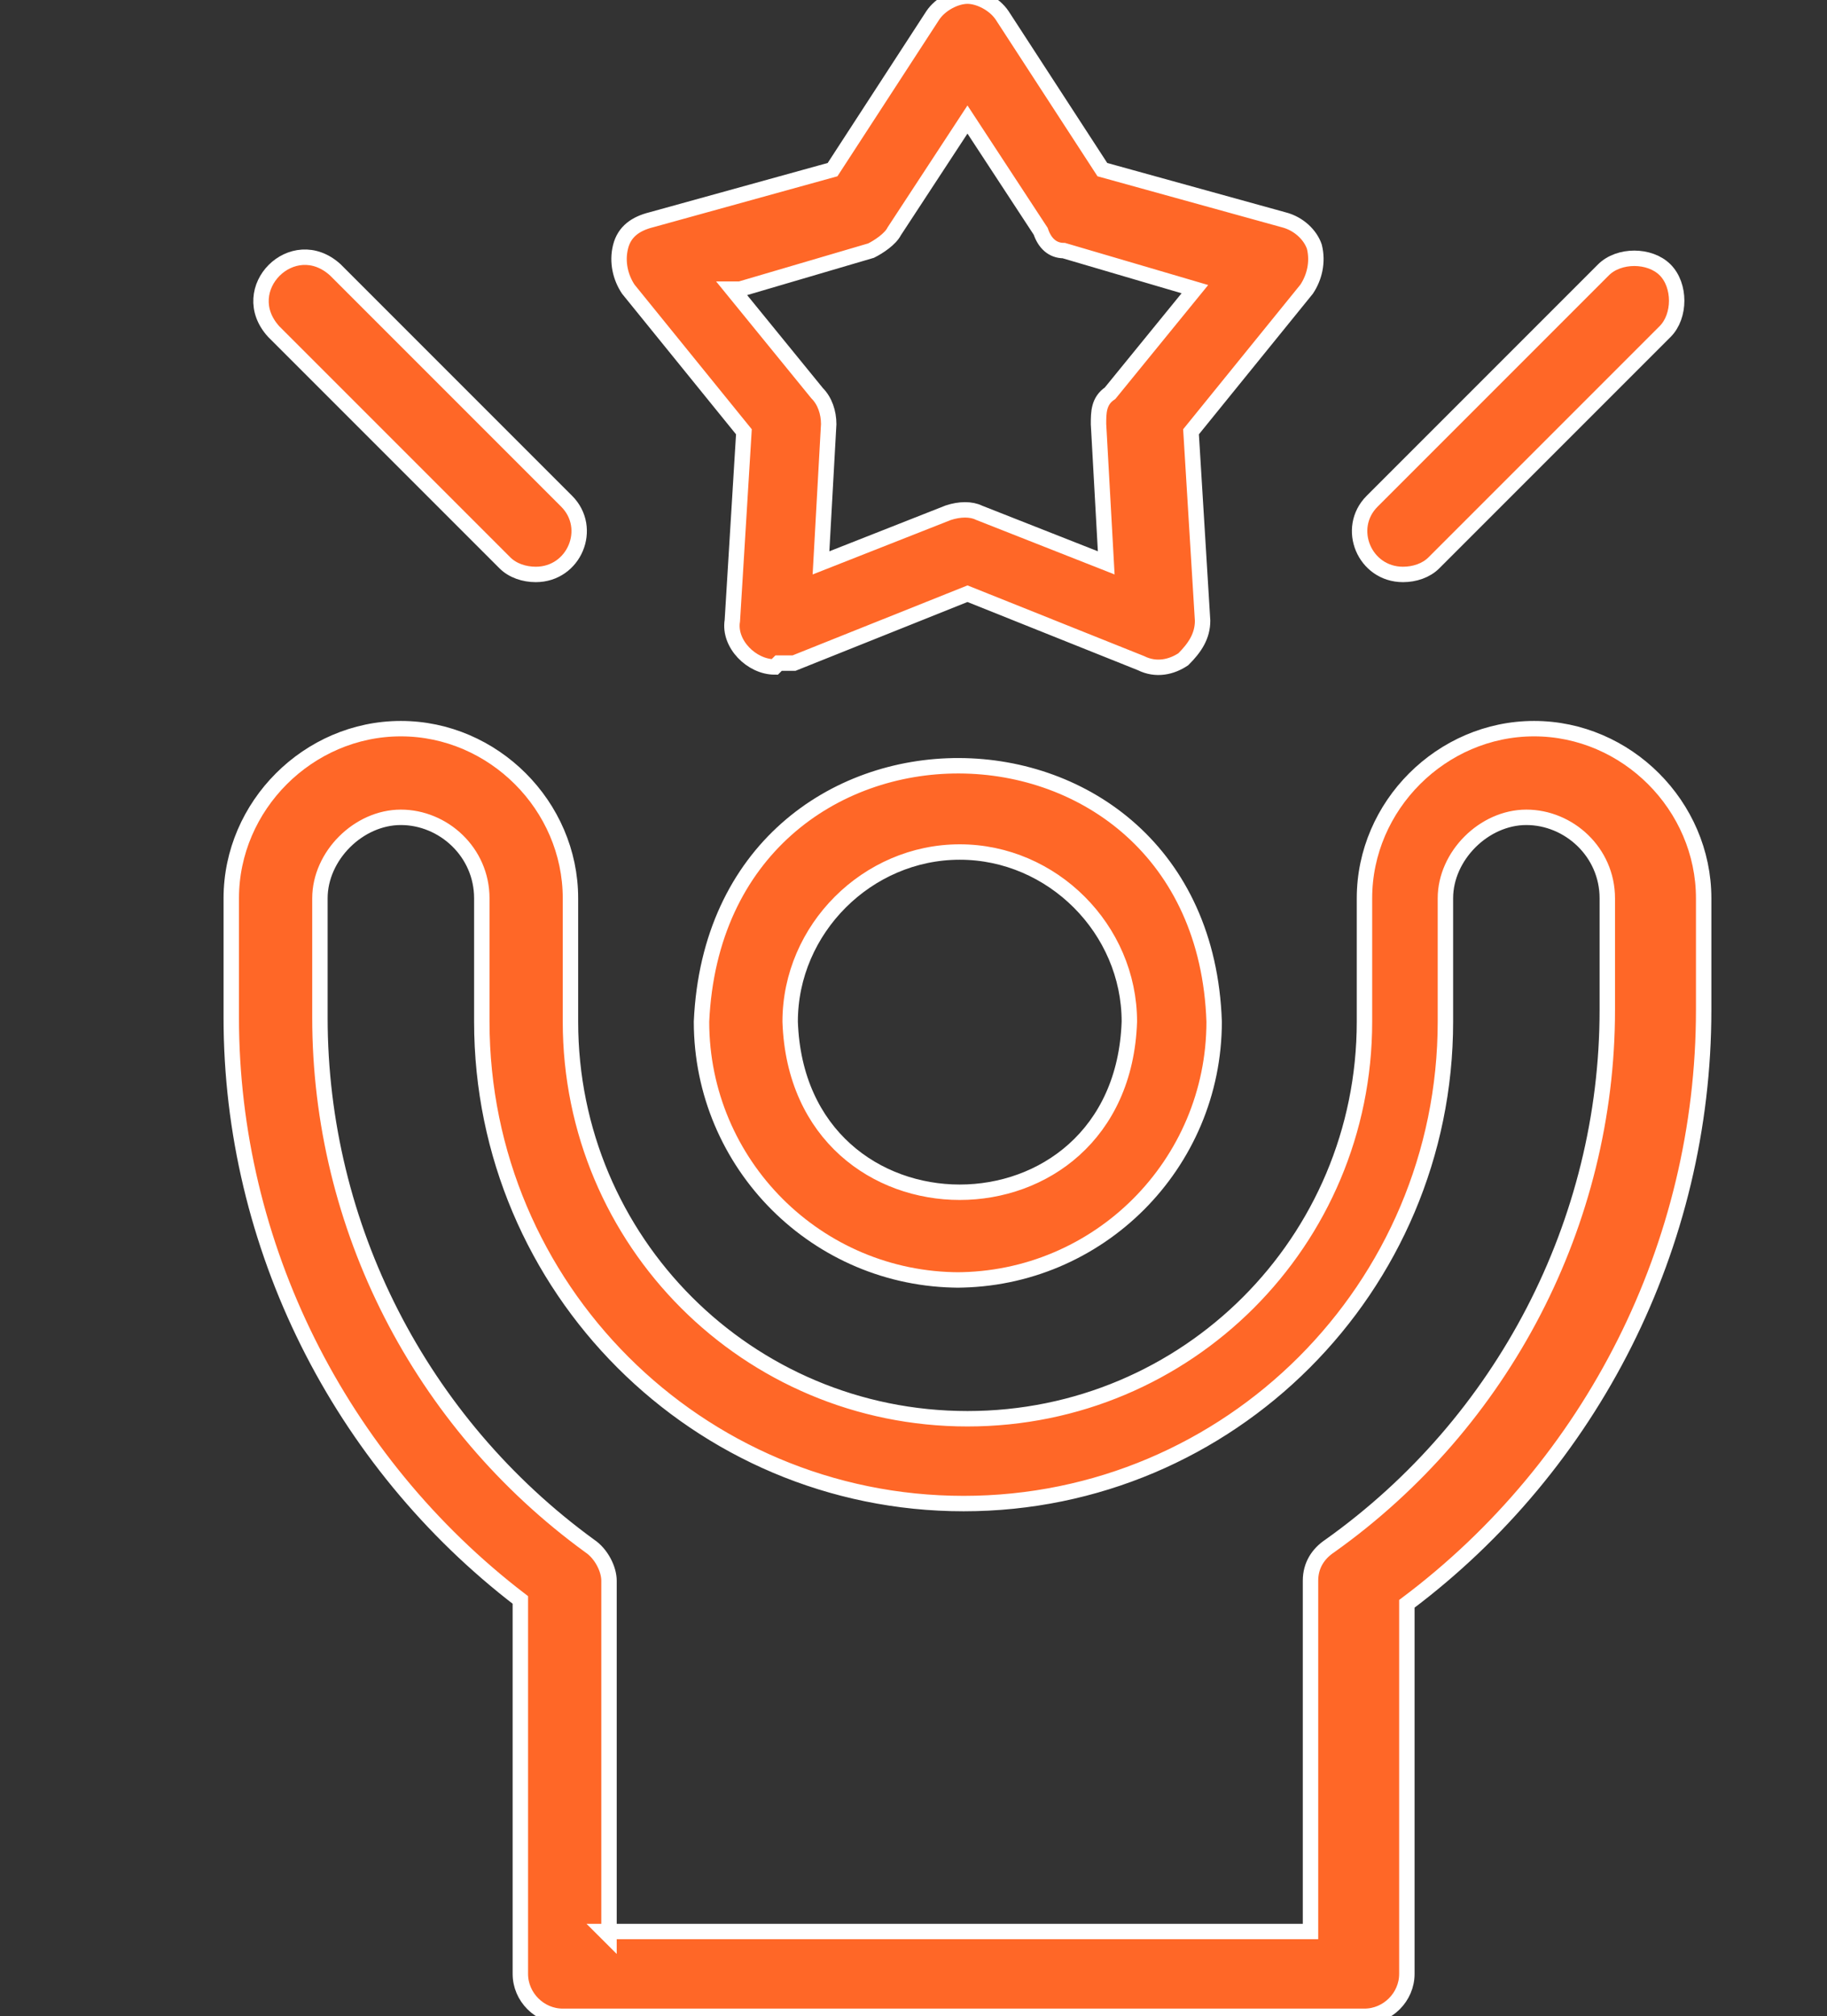
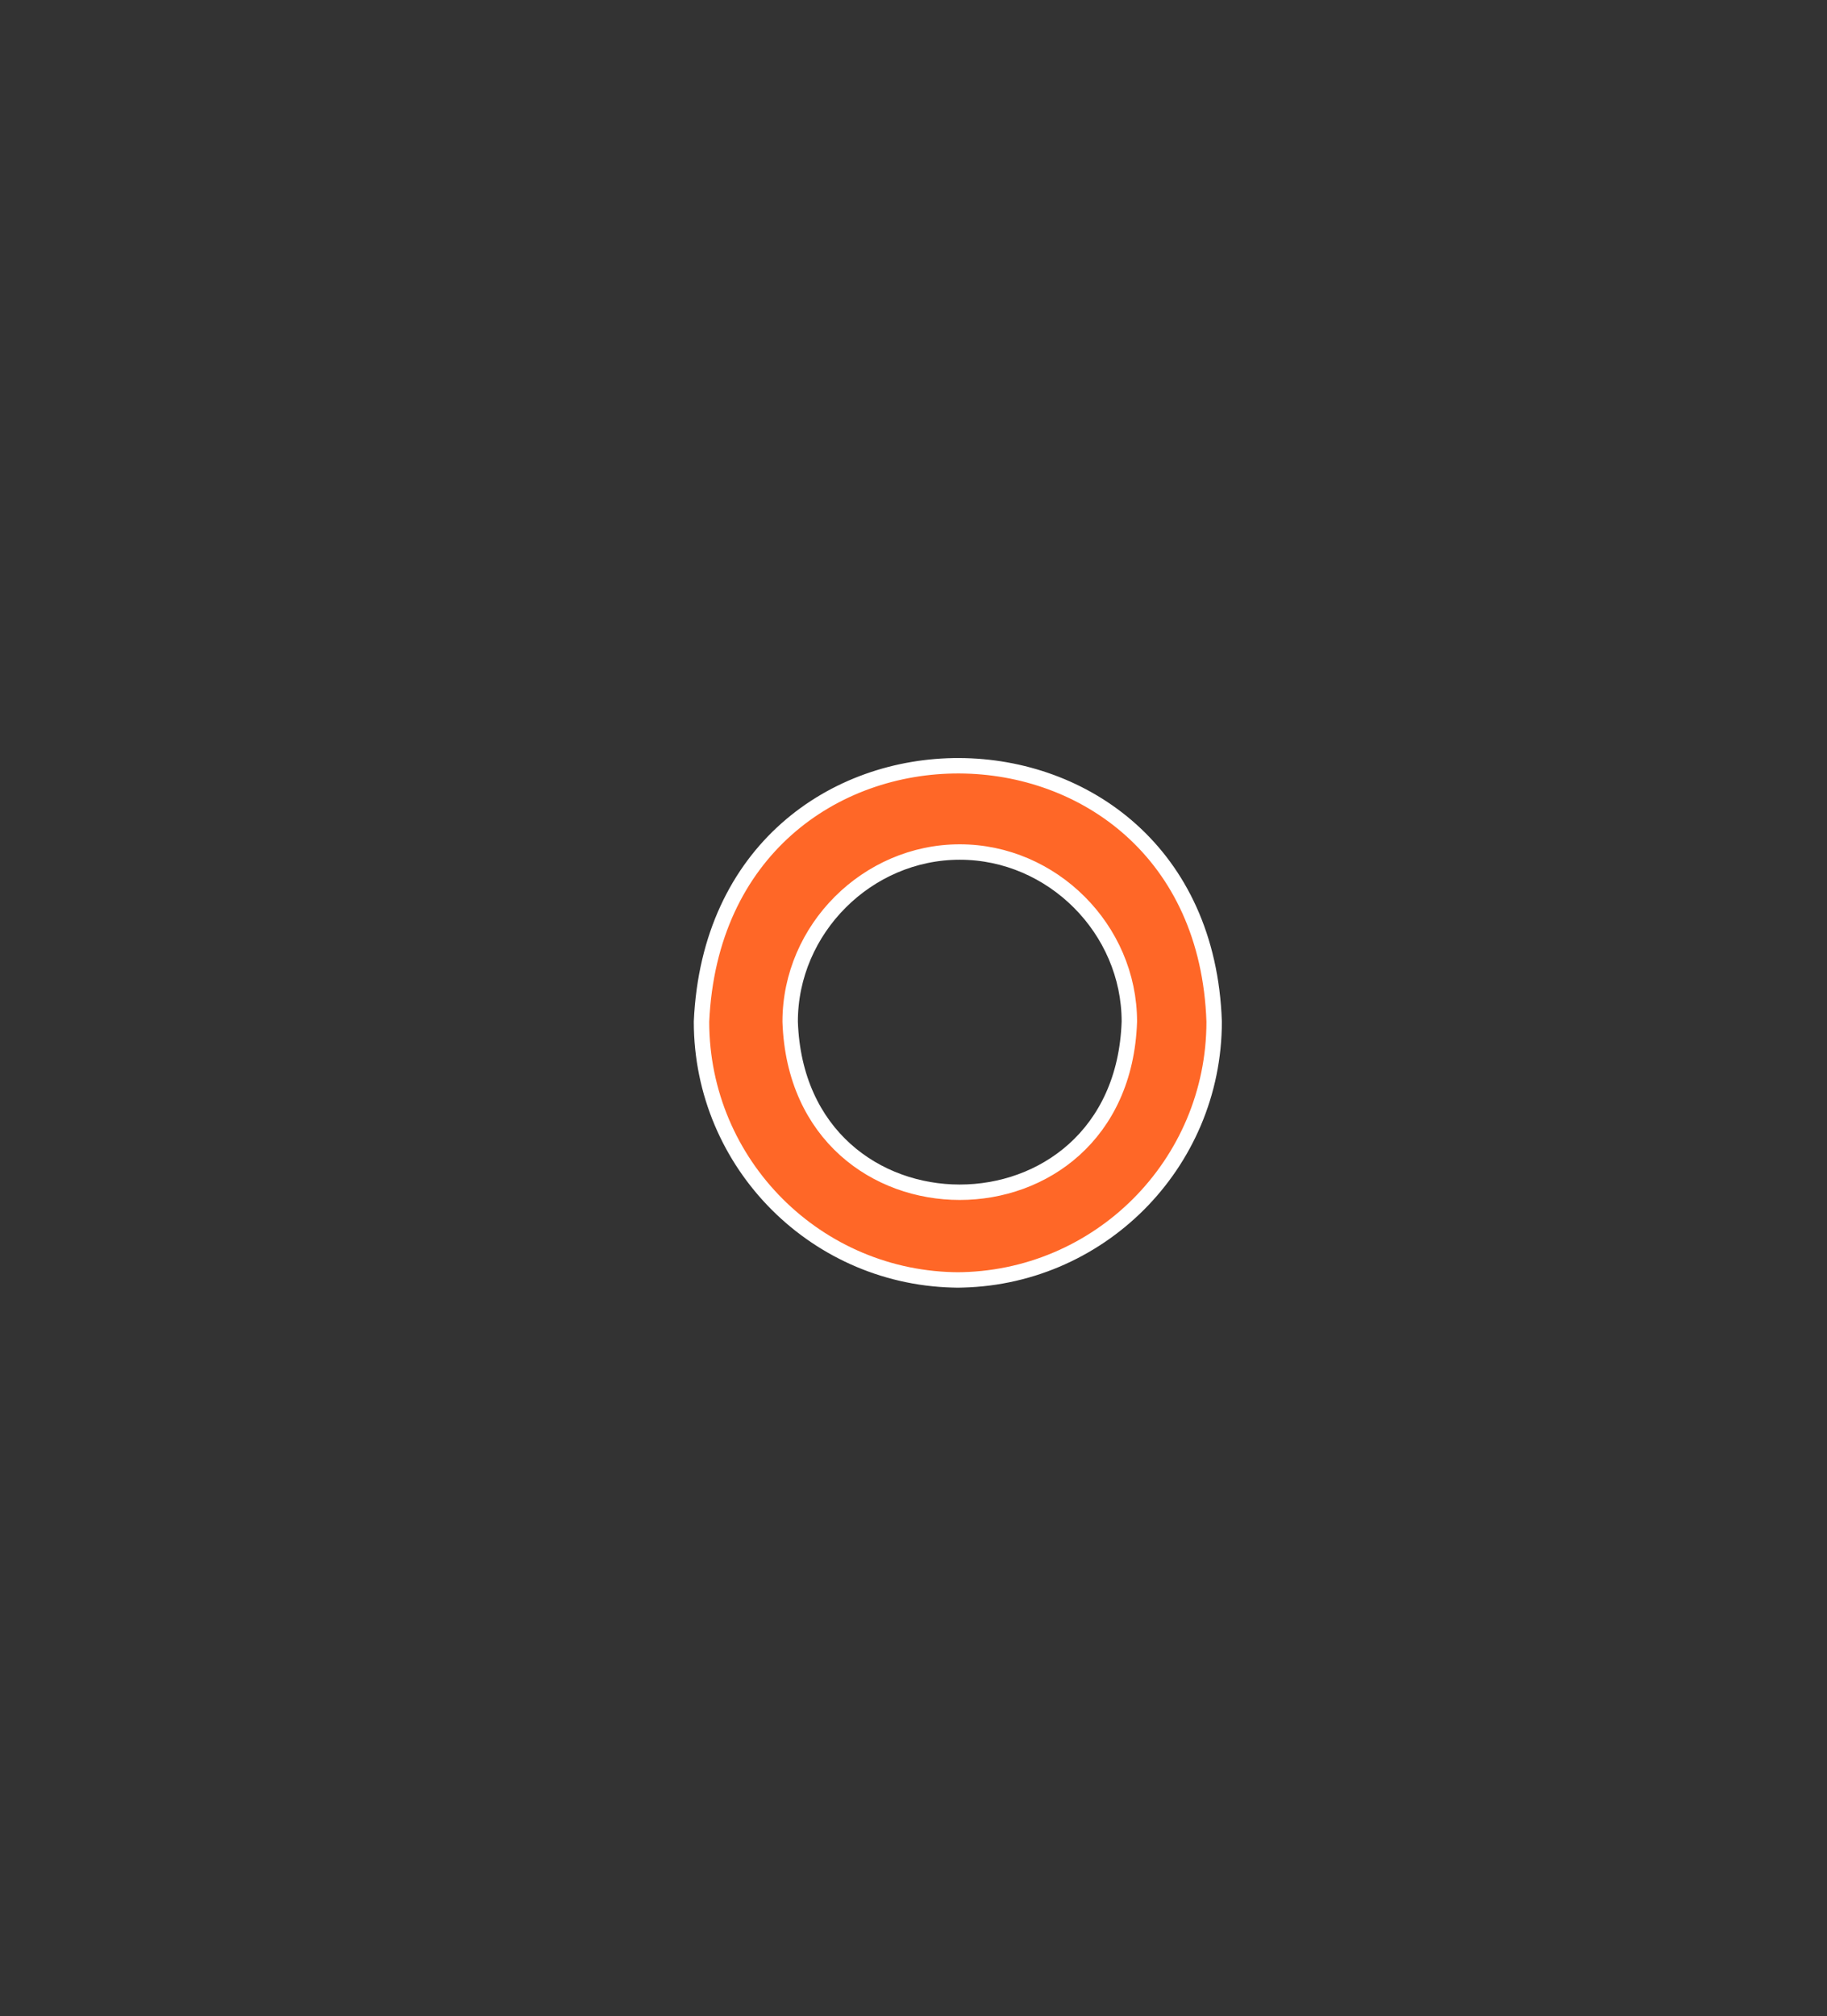
<svg xmlns="http://www.w3.org/2000/svg" id="Layer_1" version="1.1" viewBox="0 0 47.4 52.3">
  <rect x="0" y="0" width="47.4" height="52.3" fill="#333333" stroke="none" />
  <defs>
    <style>
      .st0 {
        fill: #ff6727;
        stroke: #fff;
        stroke-miterlimit: 10;
        stroke-width: .4px;
      }
    </style>
  </defs>
  <g>
-     <path class="st0" d="M20.1,17.3c-.6,0-1.2-.6-1.1-1.2l.3-4.9-3-3.7c-.2-.3-.3-.7-.2-1.1s.4-.6.8-.7l4.7-1.3,2.6-4c.2-.3.6-.5.9-.5s.7.2.9.5l2.6,4,4.7,1.3c.4.1.7.4.8.7.1.4,0,.8-.2,1.1l-3,3.7.3,4.9c0,.4-.2.7-.5,1-.3.2-.7.3-1.1.1l-4.5-1.8-4.5,1.8c-.1,0-.3,0-.4,0h0ZM19,7.5l2.2,2.7c.2.2.3.5.3.8l-.2,3.6,3.3-1.3c.3-.1.6-.1.8,0l3.3,1.3-.2-3.6c0-.3,0-.6.3-.8l2.2-2.7-3.4-1c-.3,0-.5-.2-.6-.5l-1.9-2.9-1.9,2.9c-.1.2-.4.4-.6.5l-3.4,1Z" />
    <g>
      <path class="st0" d="M24.9,33.2c-3.7,0-6.7-3-6.7-6.7.4-8.9,13-8.8,13.3,0,0,3.7-3,6.7-6.7,6.7h0ZM24.9,22.1c-2.4,0-4.4,2-4.4,4.4.2,5.9,8.6,5.9,8.8,0,0-2.4-2-4.4-4.4-4.4h0Z" />
-       <path class="st0" d="M35.2,52.3H14.6c-.6,0-1.1-.5-1.1-1.1v-9.7c-4.7-3.6-7.5-9.2-7.5-15.1v-3.1c0-2.4,2-4.4,4.4-4.4s4.4,2,4.4,4.4v3.2c0,5.7,4.6,10.3,10.3,10.3s10.3-4.6,10.3-10.3v-3.2c0-2.4,2-4.4,4.4-4.4s4.4,2,4.4,4.4v2.9c0,6.1-2.9,11.8-7.7,15.4v9.6c0,.6-.5,1.1-1.1,1.1h0ZM15.7,50.1h18.3v-9.1c0-.4.2-.7.5-.9,4.5-3.2,7.2-8.4,7.2-13.9v-2.9c0-1.2-1-2.1-2.1-2.1s-2.1,1-2.1,2.1v3.2c0,6.9-5.6,12.5-12.5,12.5s-12.5-5.6-12.5-12.5v-3.2c0-1.2-1-2.1-2.1-2.1s-2.1,1-2.1,2.1v3.1c0,5.4,2.6,10.5,7,13.7.3.2.5.6.5.9v9.2Z" />
    </g>
  </g>
-   <path class="st0" d="M13.9,14.9c-.3,0-.6-.1-.8-.3l-6-6c-1-1.1.5-2.6,1.6-1.6l6,6c.7.7.2,1.9-.8,1.9h0Z" />
-   <path class="st0" d="M36.4,14.9c-1,0-1.5-1.2-.8-1.9l6-6c.4-.4,1.2-.4,1.6,0,.4.4.4,1.2,0,1.6l-6,6c-.2.2-.5.3-.8.3Z" />
</svg>